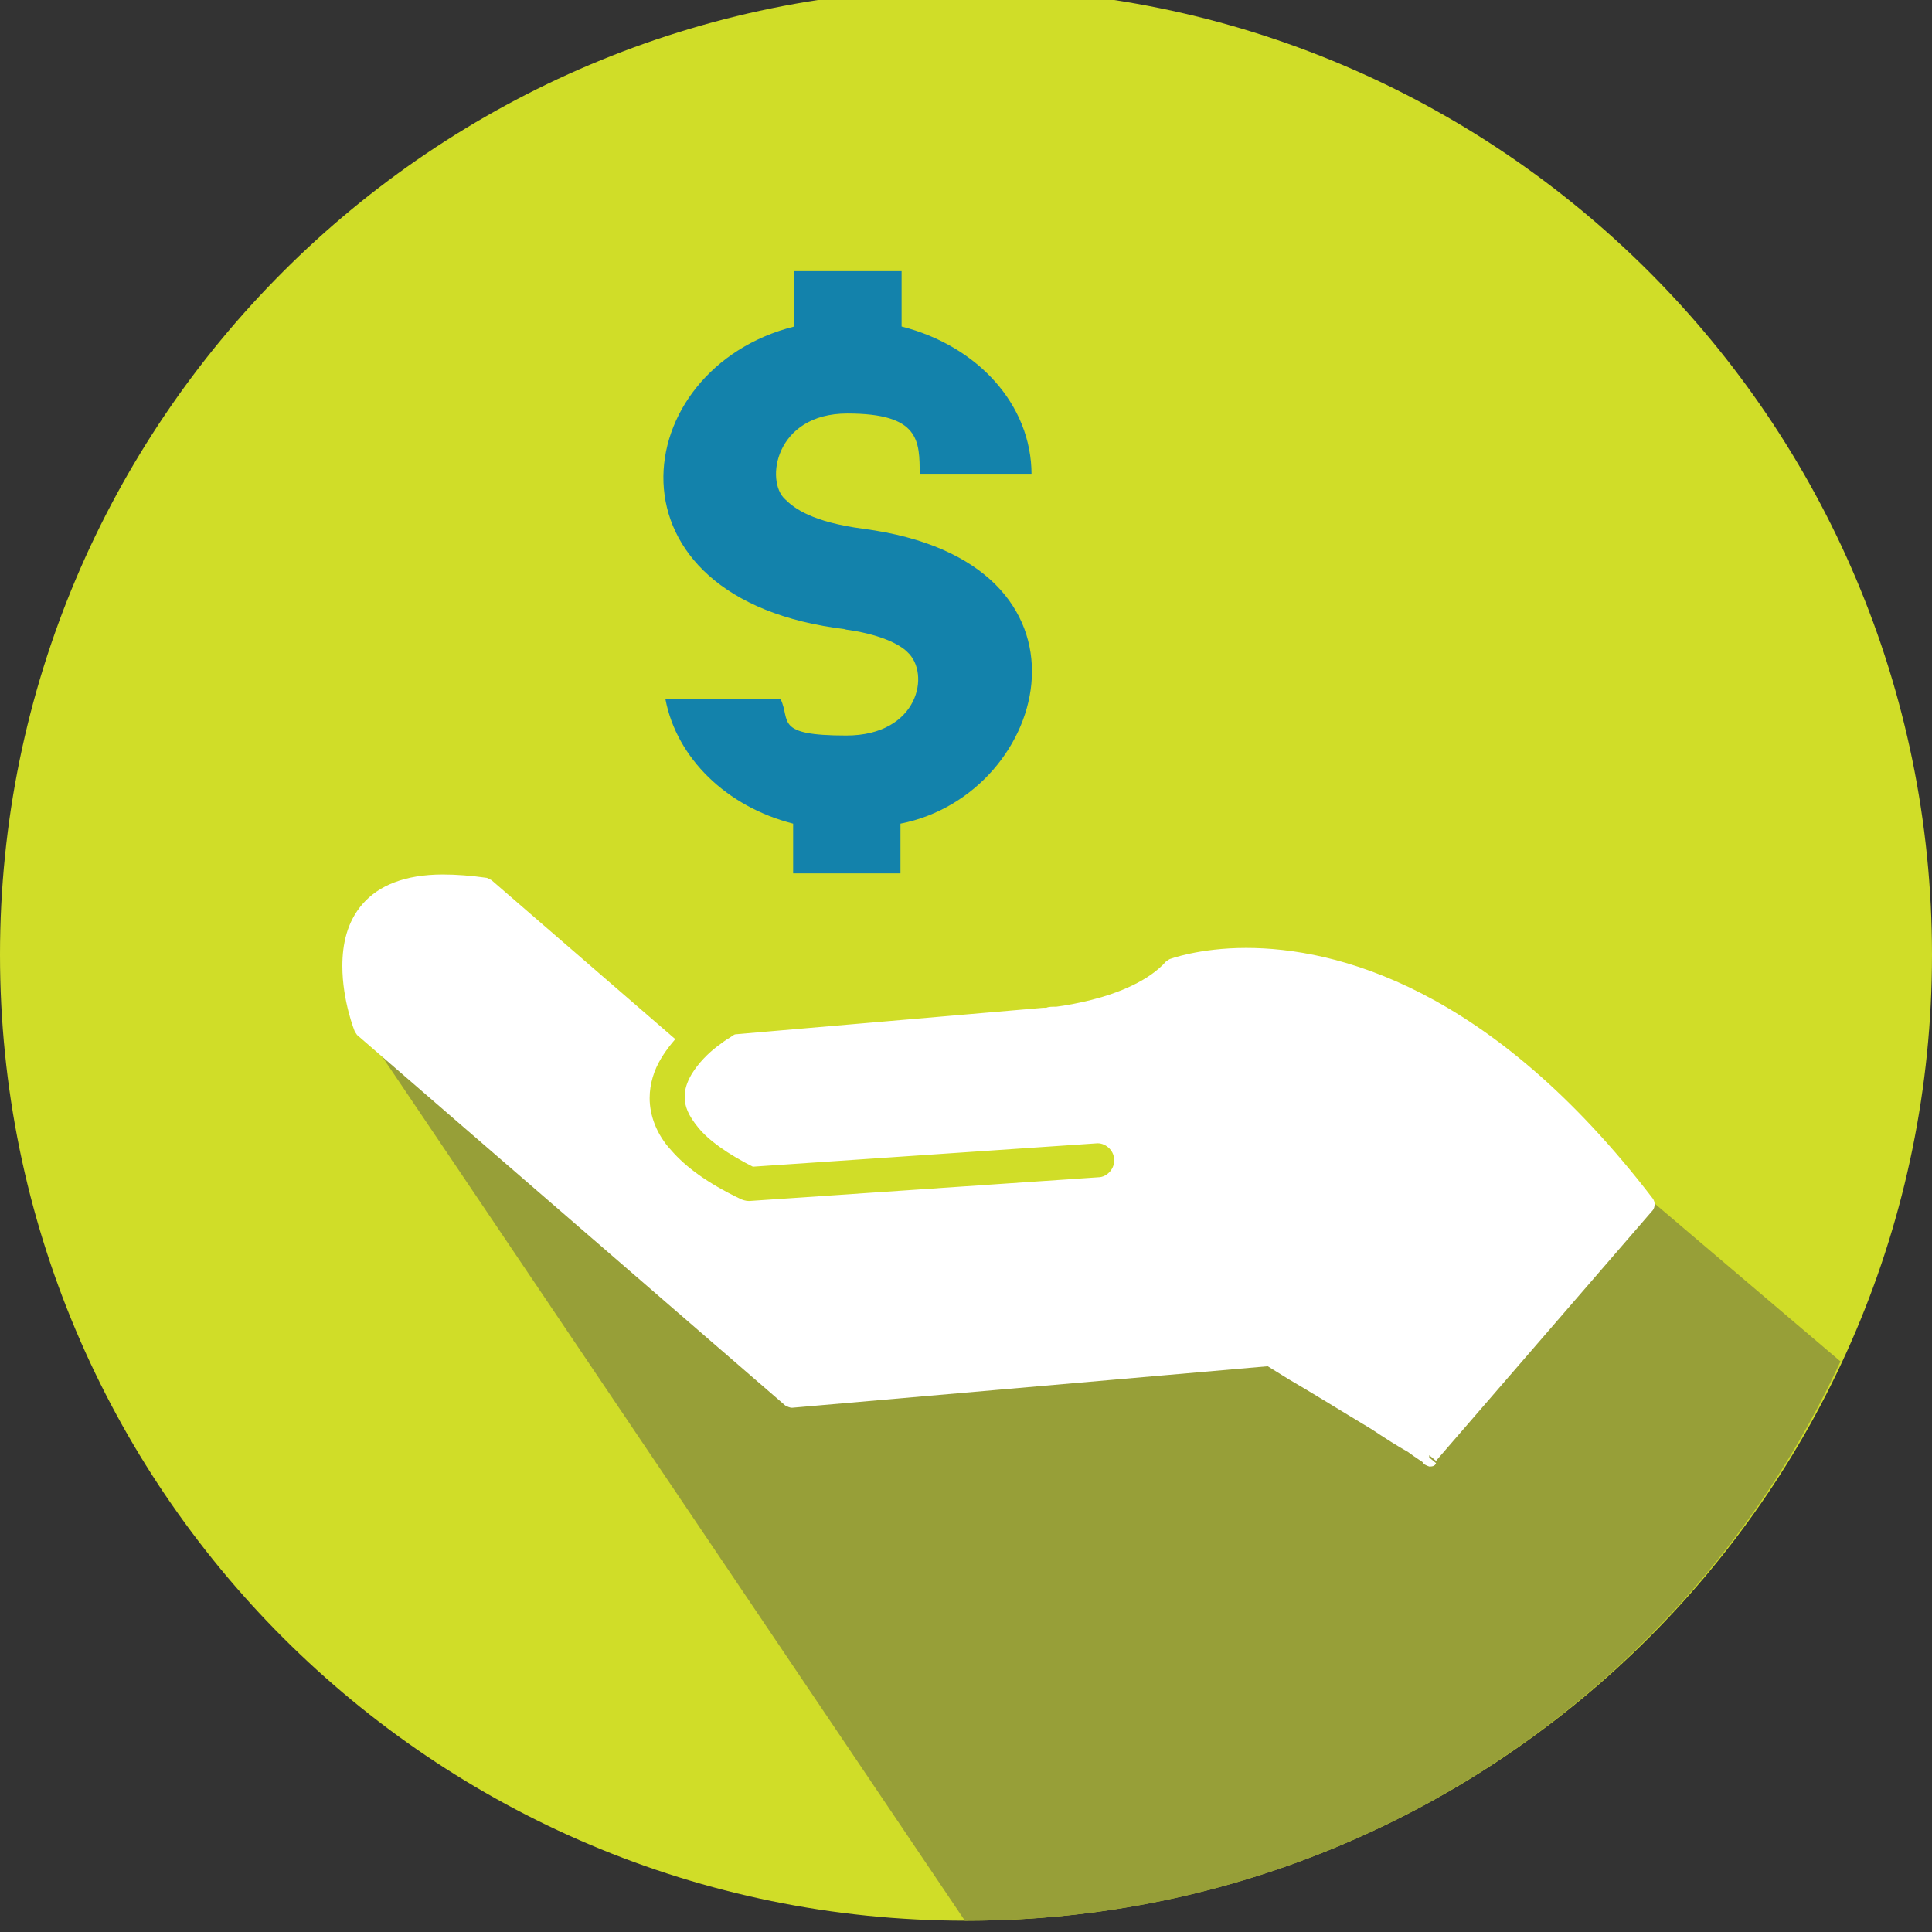
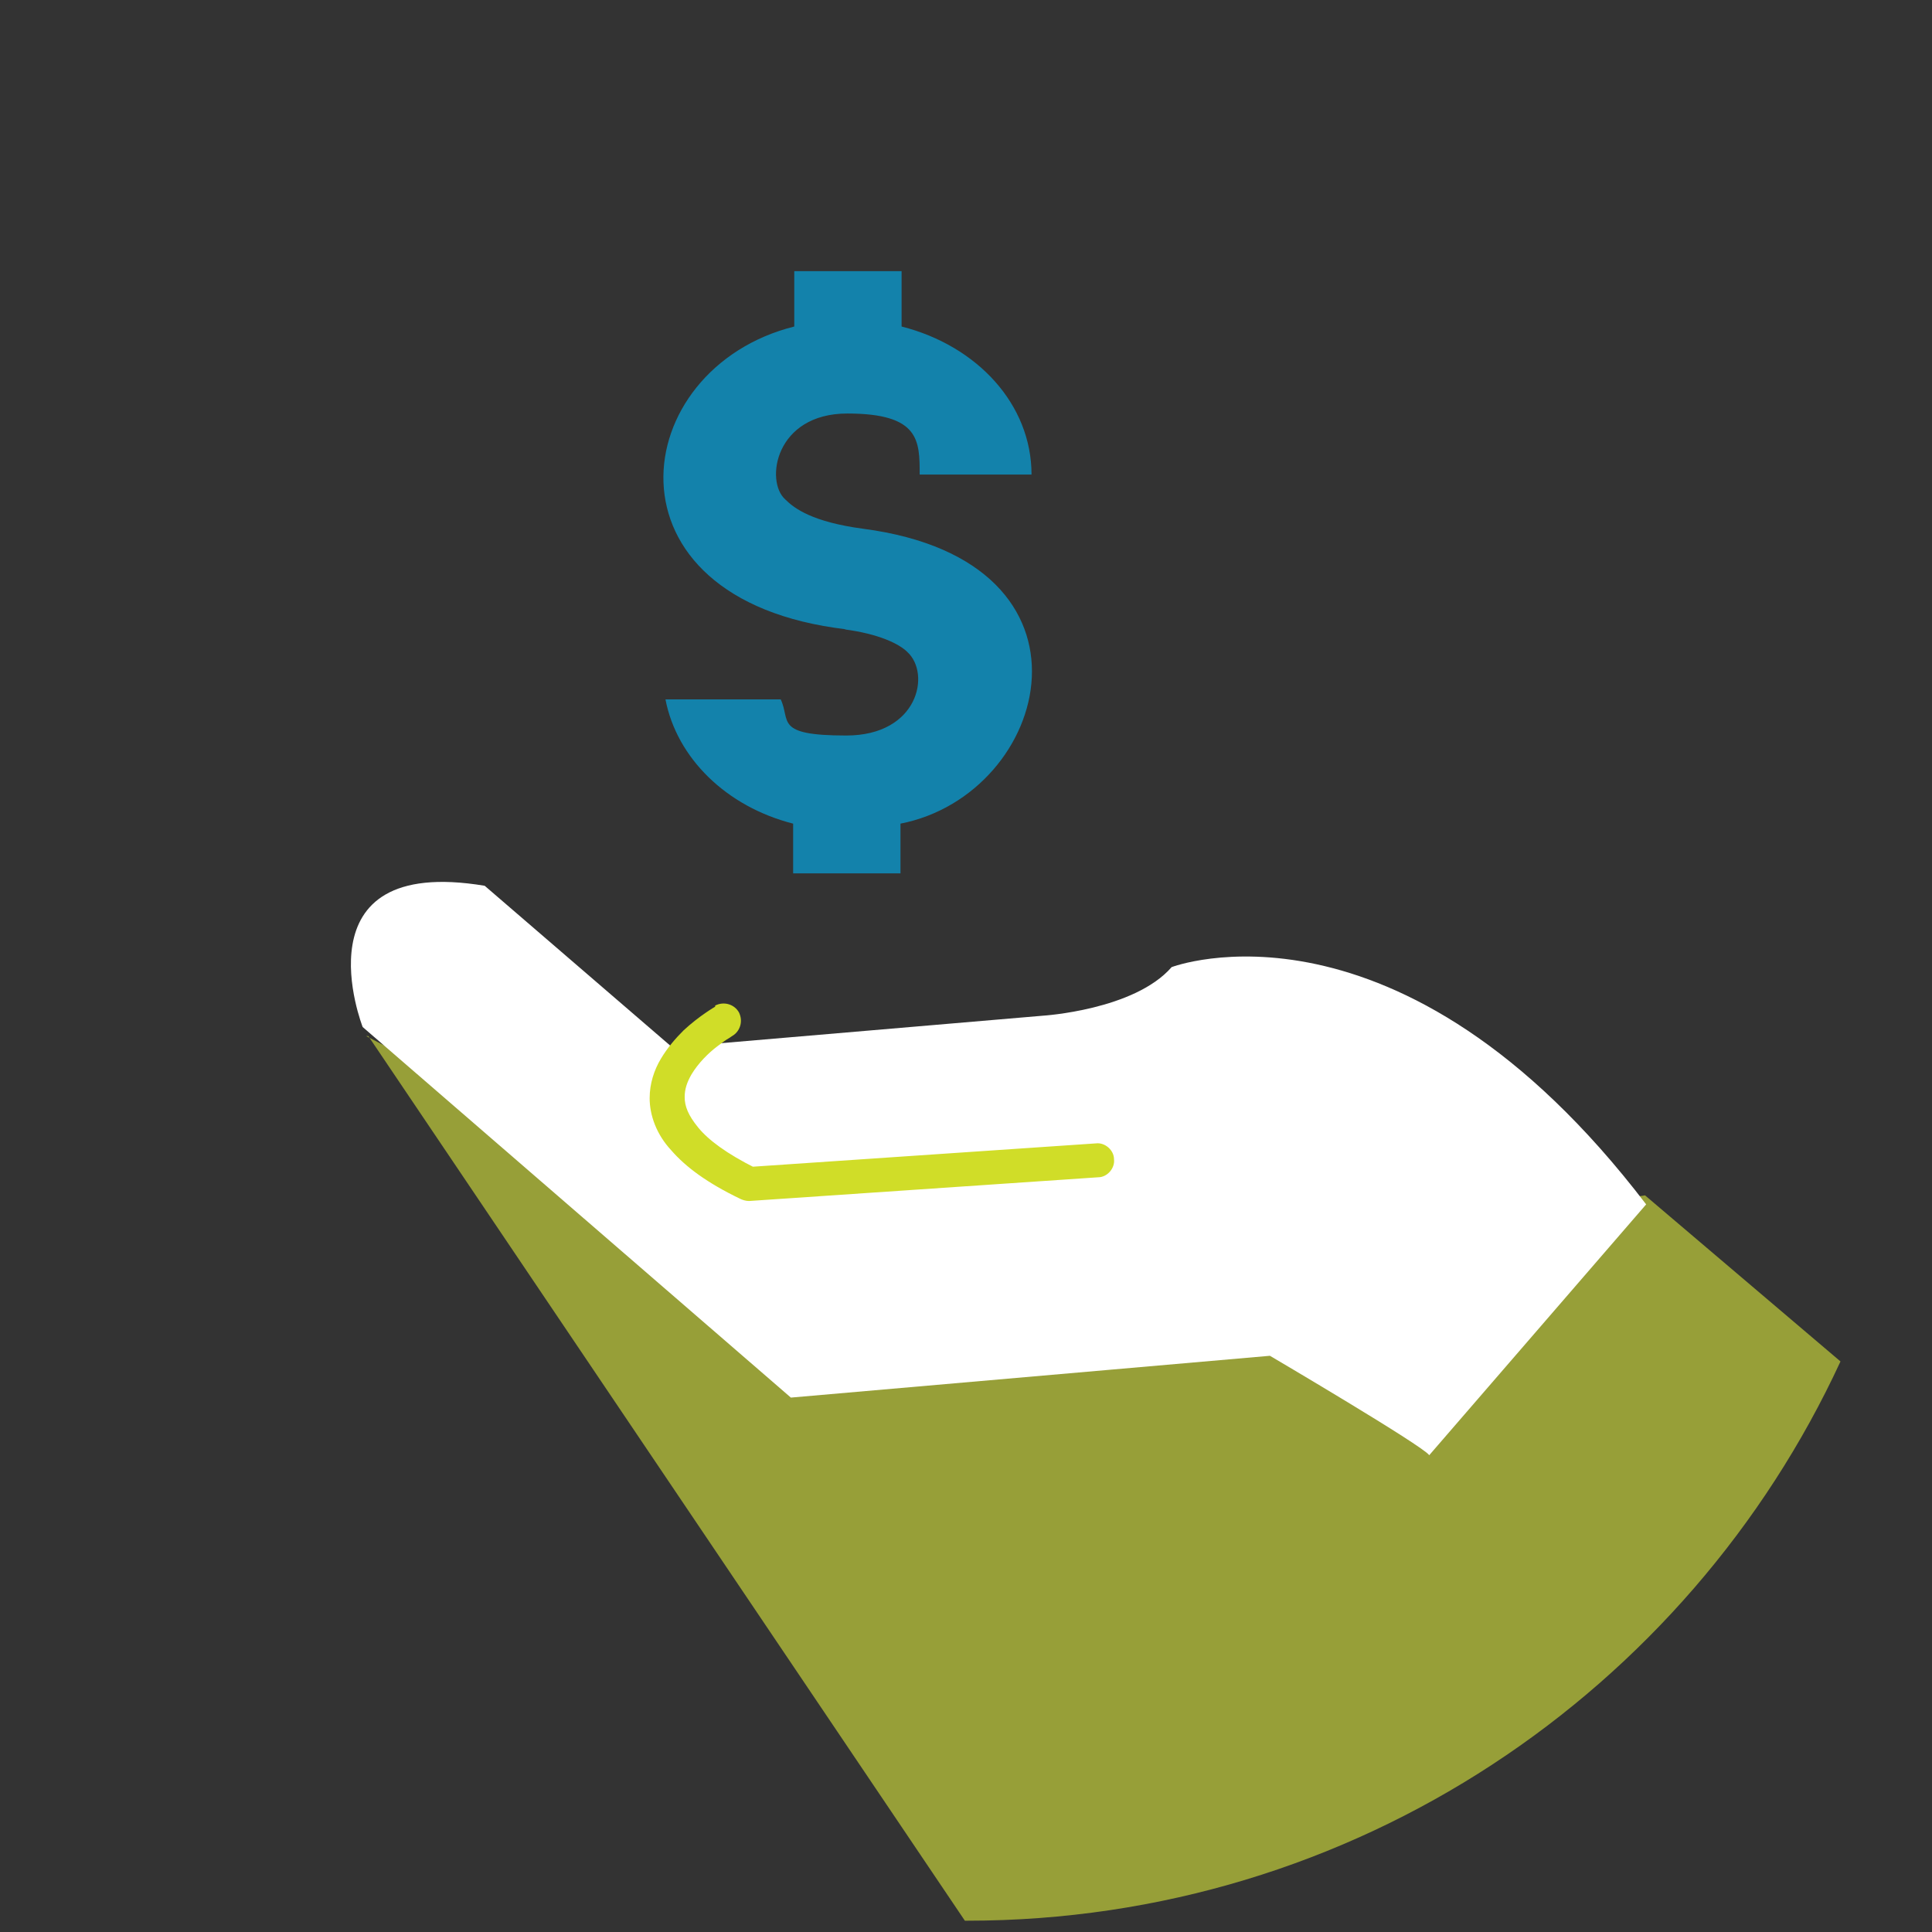
<svg xmlns="http://www.w3.org/2000/svg" id="Layer_1" data-name="Layer 1" viewBox="0 0 171 171">
  <rect x="0" y="0" width="171" height="171" fill="#333333" stroke="none" />
  <defs>
    <style>
      .cls-1 {
        fill: none;
      }

      .cls-2 {
        clip-path: url(#clippath);
      }

      .cls-3 {
        fill: #fff;
      }

      .cls-4 {
        fill: #979f38;
      }

      .cls-5 {
        fill: #d0dd28;
      }

      .cls-6 {
        fill: #1382ab;
      }
    </style>
    <clipPath id="clippath">
      <rect class="cls-1" x="0" y="-1" width="171" height="171" />
    </clipPath>
  </defs>
  <g class="cls-2">
-     <path class="cls-5" d="m171,84.5c0,47.2-38.3,85.5-85.5,85.5S0,131.7,0,84.5,38.3-1,85.5-1s85.5,38.3,85.5,85.5" />
    <path class="cls-4" d="m32.6,91.7l52.8,78.3h.2c34.3,0,63.8-20.3,77.3-49.5l-17.3-14.7-66.7,10.1-46.5-24.2Z" />
    <path class="cls-3" d="m126.5,128.8c-.5-.8-14.1-8.8-14.1-8.8l-42.4,3.7-37.9-32.8s-6-15.3,10.8-12.5l16.6,14.3,32.8-2.8s8.1-.5,11.4-4.3c0,0,20.1-7.7,42,21l-19.2,22.2Z" />
-     <path class="cls-3" d="m126.5,128.8l.7-.4c-.2-.2-.3-.3-.4-.4-.5-.4-1.6-1.1-3-2-4.2-2.6-10.9-6.6-10.9-6.6h-.5c0-.1-42.1,3.6-42.1,3.6l-37.7-32.6-.5.6.7-.3h0c-.2-.6-1-2.9-1-5.3,0-1.6.4-3.3,1.4-4.5,1-1.2,2.8-2.1,6-2.1,1.1,0,2.3.1,3.6.3v-.7c.1,0-.4.6-.4.6l16.6,14.3c.2.1.4.2.6.2l32.8-2.8v-.8c0,0,0,.8,0,.8,0,0,2.1-.1,4.6-.7,2.5-.6,5.5-1.7,7.4-3.8l-.6-.5.3.7h0c.5-.2,2.7-.9,6.2-.9,7.5,0,20.7,3.1,34.8,21.6l.6-.5-.6-.5-19.2,22.2.6.5.7-.4-.7.4.6.5,19.2-22.2c.2-.3.2-.7,0-1-14.4-18.8-28.1-22.2-36-22.2-4.2,0-6.8,1-6.8,1l-.3.2c-1.5,1.7-4.2,2.8-6.6,3.4-1.2.3-2.3.5-3.1.6-.4,0-.7,0-.9.1-.2,0-.3,0-.3,0h0s-32.5,2.8-32.5,2.8l-16.3-14.1-.4-.2c-1.4-.2-2.7-.3-3.9-.3-3.4,0-5.7,1-7.1,2.6-1.4,1.6-1.8,3.6-1.8,5.5,0,3.1,1.1,5.8,1.1,5.8l.2.3,37.9,32.8c.2.1.4.2.6.2l42.4-3.7v-.8c0,0-.5.7-.5.7,0,0,.8.5,2.1,1.3,1.9,1.1,4.8,2.9,7.3,4.4,1.2.8,2.3,1.5,3.2,2,.4.3.7.5,1,.7l.3.2h0s.3-.2.3-.2l-.3.2h0c0,0,.3-.2.3-.2l-.3.2c.1.2.3.3.6.4.2,0,.5,0,.6-.3l-.6-.5Z" />
    <path class="cls-5" d="m63.3,89.1c0,0-1.4.8-2.8,2.1-.7.7-1.4,1.5-2,2.5-.6,1-1,2.2-1,3.5,0,1.5.6,3.2,1.9,4.6,1.3,1.5,3.2,2.9,6.1,4.3.2.1.5.2.8.2l30.9-2.1c.8,0,1.5-.8,1.4-1.6,0-.8-.8-1.5-1.6-1.4l-30.9,2.1v1.5c.1,0,.8-1.4.8-1.4-2.6-1.3-4.2-2.5-5.1-3.6-.9-1.1-1.2-1.9-1.2-2.7,0-.7.2-1.3.6-2,.6-1,1.5-1.9,2.3-2.5.4-.3.8-.6,1-.7l.3-.2h0s0,0,0,0c.7-.4,1-1.3.6-2.1-.4-.7-1.3-1-2.1-.6" />
    <path class="cls-6" d="m74.7,55.7c3.1.4,4.9,1.3,5.6,2,2.1,1.9,1,7.4-5.4,7.4s-4.9-1.3-5.8-3.2h-10.2c1,5.2,5.4,9.5,11.3,11v4.4h9.5v-4.4c13.3-2.6,18.8-23.2-3.3-26.1-4.5-.6-6.1-1.8-6.9-2.6-1.8-1.6-.9-7.6,5.5-7.6s6.4,2.4,6.4,5.4h9.9c0-6.2-4.8-11.4-11.5-13.1v-4.9h-9.5v4.9c-14.8,3.7-17.6,24.2,4.6,26.8" />
  </g>
</svg>